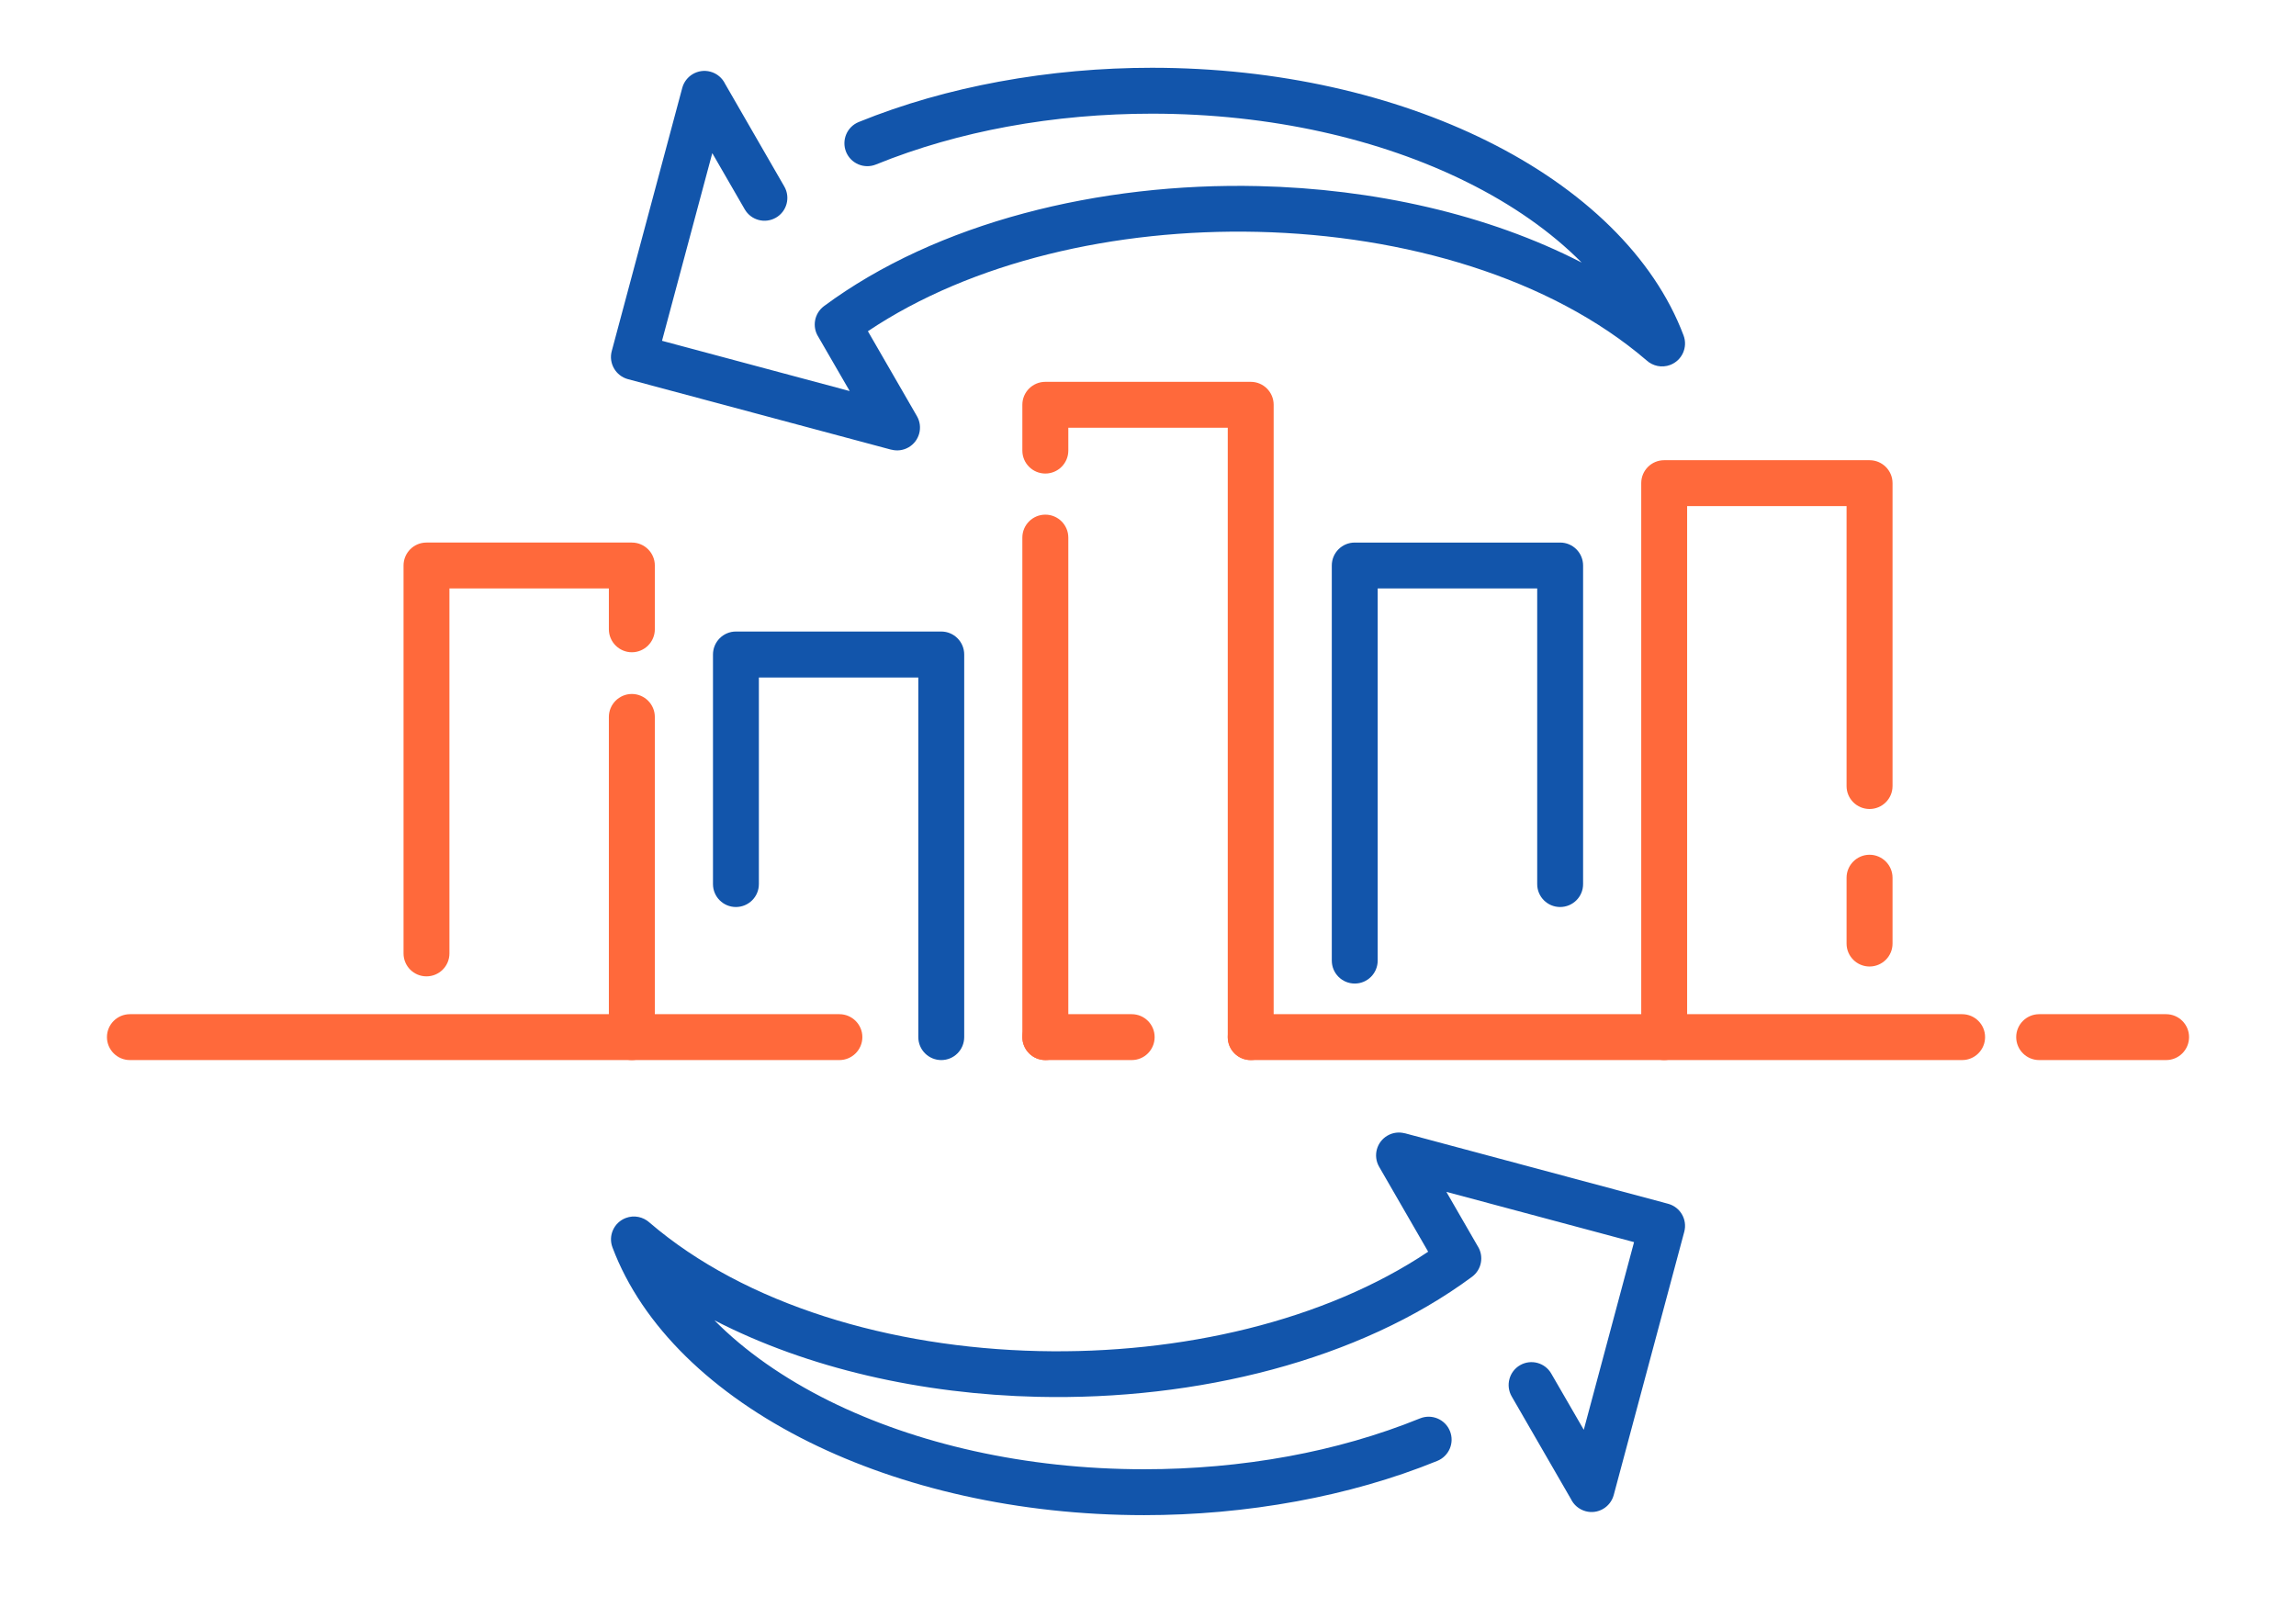
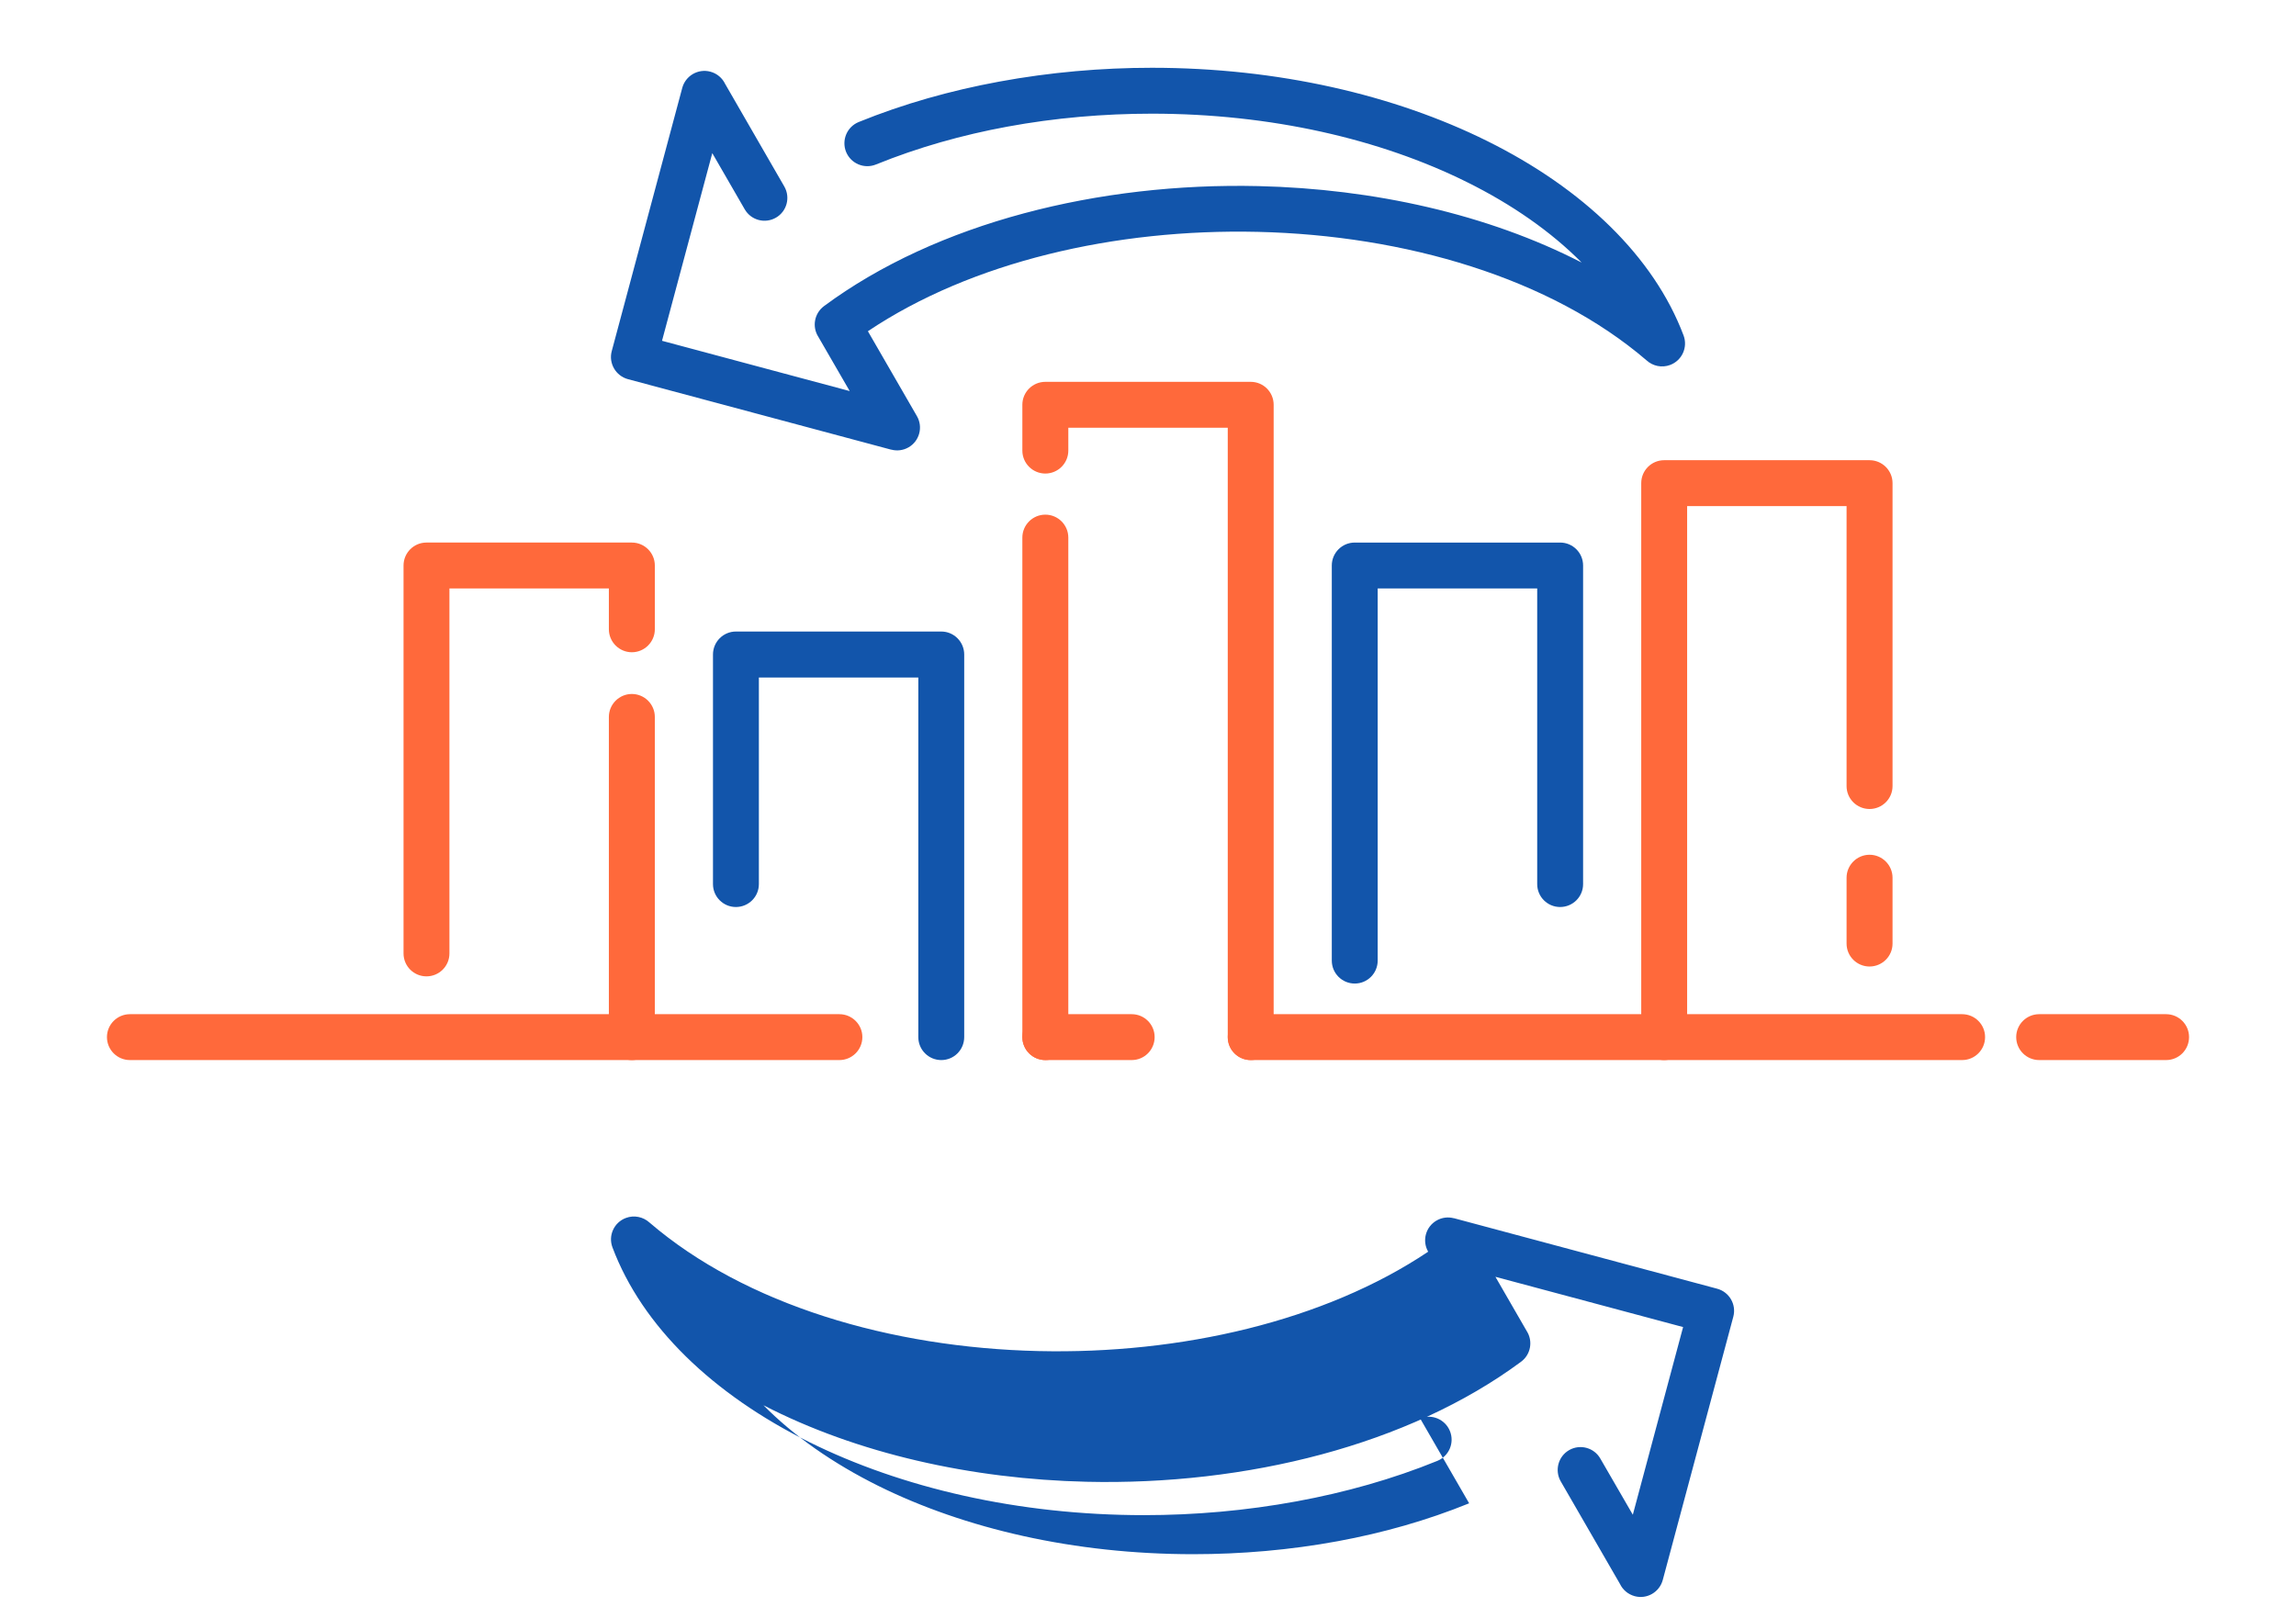
<svg xmlns="http://www.w3.org/2000/svg" xml:space="preserve" width="300px" height="210px" version="1.1" style="shape-rendering:geometricPrecision; text-rendering:geometricPrecision; image-rendering:optimizeQuality; fill-rule:evenodd; clip-rule:evenodd" viewBox="0 0 3356.6 2349.7">
  <defs>
    <style type="text/css">
   
    .fil0 {fill:none}
    .fil1 {fill:#1255ab;fill-rule:nonzero}
    .fil2 {fill:#ff693b;fill-rule:nonzero}
   
  </style>
  </defs>
  <g id="Layer_x0020_1">
    <g id="_2407666913472">
-       <rect class="fil0" width="3356.6" height="2349.6" />
-       <path class="fil1" d="M2076.1 2073.9c17.1,-6.9 36.7,1.4 43.6,18.5 7,17.2 -1.3,36.7 -18.5,43.7 -65.3,26.6 -134.6,46 -205,59 -74.7,13.8 -150.3,20.3 -223.5,20.3 -184.6,0 -354.8,-40 -489.8,-106.9 -140.8,-69.8 -244.2,-169.3 -287.5,-284.5 -6.6,-17.3 2.2,-36.6 19.5,-43.1 12.2,-4.6 25.4,-1.6 34.5,6.6 140.3,120.5 352.7,183 568.7,188 208.1,4.8 418.3,-43.8 569.8,-145.3l-71.7 -124.2c-9.2,-16 -3.7,-36.4 12.3,-45.6 8,-4.6 17,-5.5 25.3,-3.3l0 -0.1 384.8 103.1c17.9,4.8 28.5,23.1 23.7,41l-103.1 384.8c-4.8,17.9 -23.1,28.6 -41,23.8 -9.9,-2.7 -17.5,-9.4 -21.6,-17.9l-86.6 -150c-9.2,-16 -3.7,-36.5 12.3,-45.7 16,-9.2 36.5,-3.6 45.6,12.4l47.5 82.1 73.5 -274.4 -274.4 -73.5 45.7 79.2c9.5,14.7 6.1,34.4 -8.2,45 -165,122.2 -402,180.9 -635.2,175.5 -168.2,-3.9 -335.2,-41.1 -472.4,-111.9 44.4,45 101.5,84.9 168.1,118 126.1,62.4 285.9,99.8 460.2,99.8 70,0 141.5,-6.1 211.4,-19 65.7,-12.1 130.5,-30.4 192,-55.4z" />
+       <path class="fil1" d="M2076.1 2073.9c17.1,-6.9 36.7,1.4 43.6,18.5 7,17.2 -1.3,36.7 -18.5,43.7 -65.3,26.6 -134.6,46 -205,59 -74.7,13.8 -150.3,20.3 -223.5,20.3 -184.6,0 -354.8,-40 -489.8,-106.9 -140.8,-69.8 -244.2,-169.3 -287.5,-284.5 -6.6,-17.3 2.2,-36.6 19.5,-43.1 12.2,-4.6 25.4,-1.6 34.5,6.6 140.3,120.5 352.7,183 568.7,188 208.1,4.8 418.3,-43.8 569.8,-145.3c-9.2,-16 -3.7,-36.4 12.3,-45.6 8,-4.6 17,-5.5 25.3,-3.3l0 -0.1 384.8 103.1c17.9,4.8 28.5,23.1 23.7,41l-103.1 384.8c-4.8,17.9 -23.1,28.6 -41,23.8 -9.9,-2.7 -17.5,-9.4 -21.6,-17.9l-86.6 -150c-9.2,-16 -3.7,-36.5 12.3,-45.7 16,-9.2 36.5,-3.6 45.6,12.4l47.5 82.1 73.5 -274.4 -274.4 -73.5 45.7 79.2c9.5,14.7 6.1,34.4 -8.2,45 -165,122.2 -402,180.9 -635.2,175.5 -168.2,-3.9 -335.2,-41.1 -472.4,-111.9 44.4,45 101.5,84.9 168.1,118 126.1,62.4 285.9,99.8 460.2,99.8 70,0 141.5,-6.1 211.4,-19 65.7,-12.1 130.5,-30.4 192,-55.4z" />
      <path class="fil1" d="M1280.6 240.5c-17.2,7 -36.7,-1.3 -43.7,-18.4 -6.9,-17.2 1.3,-36.7 18.5,-43.7 65.4,-26.6 134.6,-46 205,-59 74.8,-13.8 150.3,-20.3 223.6,-20.3 184.5,0 354.7,39.9 489.8,106.9 140.8,69.7 244.1,169.3 287.5,284.5 6.5,17.3 -2.3,36.6 -19.6,43.1 -12.2,4.6 -25.4,1.6 -34.4,-6.6 -140.4,-120.5 -352.8,-183 -568.8,-188 -208,-4.8 -418.2,43.7 -569.7,145.3l71.7 124.2c9.2,16 3.7,36.4 -12.3,45.6 -8,4.6 -17.1,5.5 -25.3,3.3l0 0.1 -384.9 -103.1c-17.8,-4.8 -28.5,-23.2 -23.7,-41l103.1 -384.9c4.8,-17.8 23.2,-28.5 41.1,-23.7 9.8,2.6 17.5,9.4 21.6,17.9l86.5 150c9.2,16 3.7,36.5 -12.3,45.6 -16,9.2 -36.4,3.7 -45.6,-12.3l-47.4 -82.1 -73.5 274.4 274.4 73.5 -45.8 -79.2c-9.5,-14.7 -6,-34.4 8.2,-45 165,-122.2 402.1,-180.9 635.2,-175.5 168.3,3.9 335.2,41.1 472.5,111.8 -44.5,-44.9 -101.5,-84.9 -168.2,-117.9 -126.1,-62.5 -285.9,-99.8 -460.1,-99.8 -70.1,0 -141.6,6.1 -211.5,19 -65.6,12.1 -130.4,30.3 -191.9,55.3z" />
      <path class="fil2" d="M189.9 1550c-18.5,0 -33.6,-15 -33.6,-33.6 0,-18.5 15.1,-33.5 33.6,-33.5l1037.2 0c18.5,0 33.6,15 33.6,33.5 0,18.6 -15.1,33.6 -33.6,33.6l-1037.2 0zm1338.3 0c-18.5,0 -33.6,-15 -33.6,-33.6 0,-18.5 15.1,-33.5 33.6,-33.5l126.3 0c18.5,0 33.5,15 33.5,33.5 0,18.6 -15,33.6 -33.5,33.6l-126.3 0zm300.3 0c-18.6,0 -33.6,-15 -33.6,-33.6 0,-18.5 15,-33.5 33.6,-33.5l1040 0c18.6,0 33.6,15 33.6,33.5 0,18.6 -15,33.6 -33.6,33.6l-1040 0zm1152.7 0c-18.5,0 -33.6,-15 -33.6,-33.6 0,-18.5 15.1,-33.5 33.6,-33.5l185.5 0c18.6,0 33.6,15 33.6,33.5 0,18.6 -15,33.6 -33.6,33.6l-185.5 0z" />
      <path class="fil2" d="M957.3 1516.4c0,18.6 -15.1,33.6 -33.6,33.6 -18.5,0 -33.6,-15 -33.6,-33.6l0 -468.1c0,-18.5 15.1,-33.6 33.6,-33.6 18.5,0 33.6,15.1 33.6,33.6l0 468.1zm0 -596.3c0,18.5 -15.1,33.6 -33.6,33.6 -18.5,0 -33.6,-15.1 -33.6,-33.6l0 -59.7 -233.1 0 0 533.7c0,18.5 -15,33.5 -33.6,33.5 -18.5,0 -33.5,-15 -33.5,-33.5l0 -567.2c0,-18.6 15,-33.6 33.5,-33.6l300.3 0c18.5,0 33.6,15 33.6,33.6l0 93.2z" />
      <path class="fil1" d="M1409.6 1516.4c0,18.6 -15,33.6 -33.5,33.6 -18.6,0 -33.6,-15 -33.6,-33.6l0 -525.8 -233.1 0 0 302.1c0,18.5 -15,33.5 -33.6,33.5 -18.5,0 -33.5,-15 -33.5,-33.5l0 -335.7c0,-18.5 15,-33.6 33.5,-33.6l300.3 0c18.5,0 33.5,15.1 33.5,33.6l0 559.4z" />
      <path class="fil2" d="M1862 1516.4c0,18.6 -15,33.6 -33.5,33.6 -18.6,0 -33.6,-15 -33.6,-33.6l0 -891 -233.1 0 0 33.4c0,18.6 -15.1,33.6 -33.6,33.6 -18.5,0 -33.6,-15 -33.6,-33.6l0 -67c0,-18.5 15.1,-33.5 33.6,-33.5l300.3 0c18.5,0 33.5,15 33.5,33.5l0 924.6zm-367.4 -730.3c0,-18.6 15.1,-33.6 33.6,-33.6 18.5,0 33.6,15 33.6,33.6l0 730.3c0,18.6 -15.1,33.6 -33.6,33.6 -18.5,0 -33.6,-15 -33.6,-33.6l0 -730.3z" />
      <path class="fil1" d="M2314.4 1292.7c0,18.5 -15,33.5 -33.6,33.5 -18.5,0 -33.5,-15 -33.5,-33.5l0 -432.3 -233.2 0 0 544.1c0,18.6 -15,33.6 -33.5,33.6 -18.6,0 -33.6,-15 -33.6,-33.6l0 -577.6c0,-18.6 15,-33.6 33.6,-33.6l300.2 0c18.6,0 33.6,15 33.6,33.6l0 465.8z" />
      <path class="fil2" d="M2766.8 1379.7c0,18.5 -15.1,33.5 -33.6,33.5 -18.5,0 -33.6,-15 -33.6,-33.5l0 -96.3c0,-18.5 15.1,-33.6 33.6,-33.6 18.5,0 33.6,15.1 33.6,33.6l0 96.3zm0 -230.3c0,18.5 -15.1,33.5 -33.6,33.5 -18.5,0 -33.6,-15 -33.6,-33.5l0 -409.4 -233.1 0 0 776.4c0,18.6 -15,33.6 -33.6,33.6 -18.5,0 -33.5,-15 -33.5,-33.6l0 -810c0,-18.5 15,-33.5 33.5,-33.5l300.3 0c18.5,0 33.6,15 33.6,33.5l0 443z" />
    </g>
  </g>
</svg>